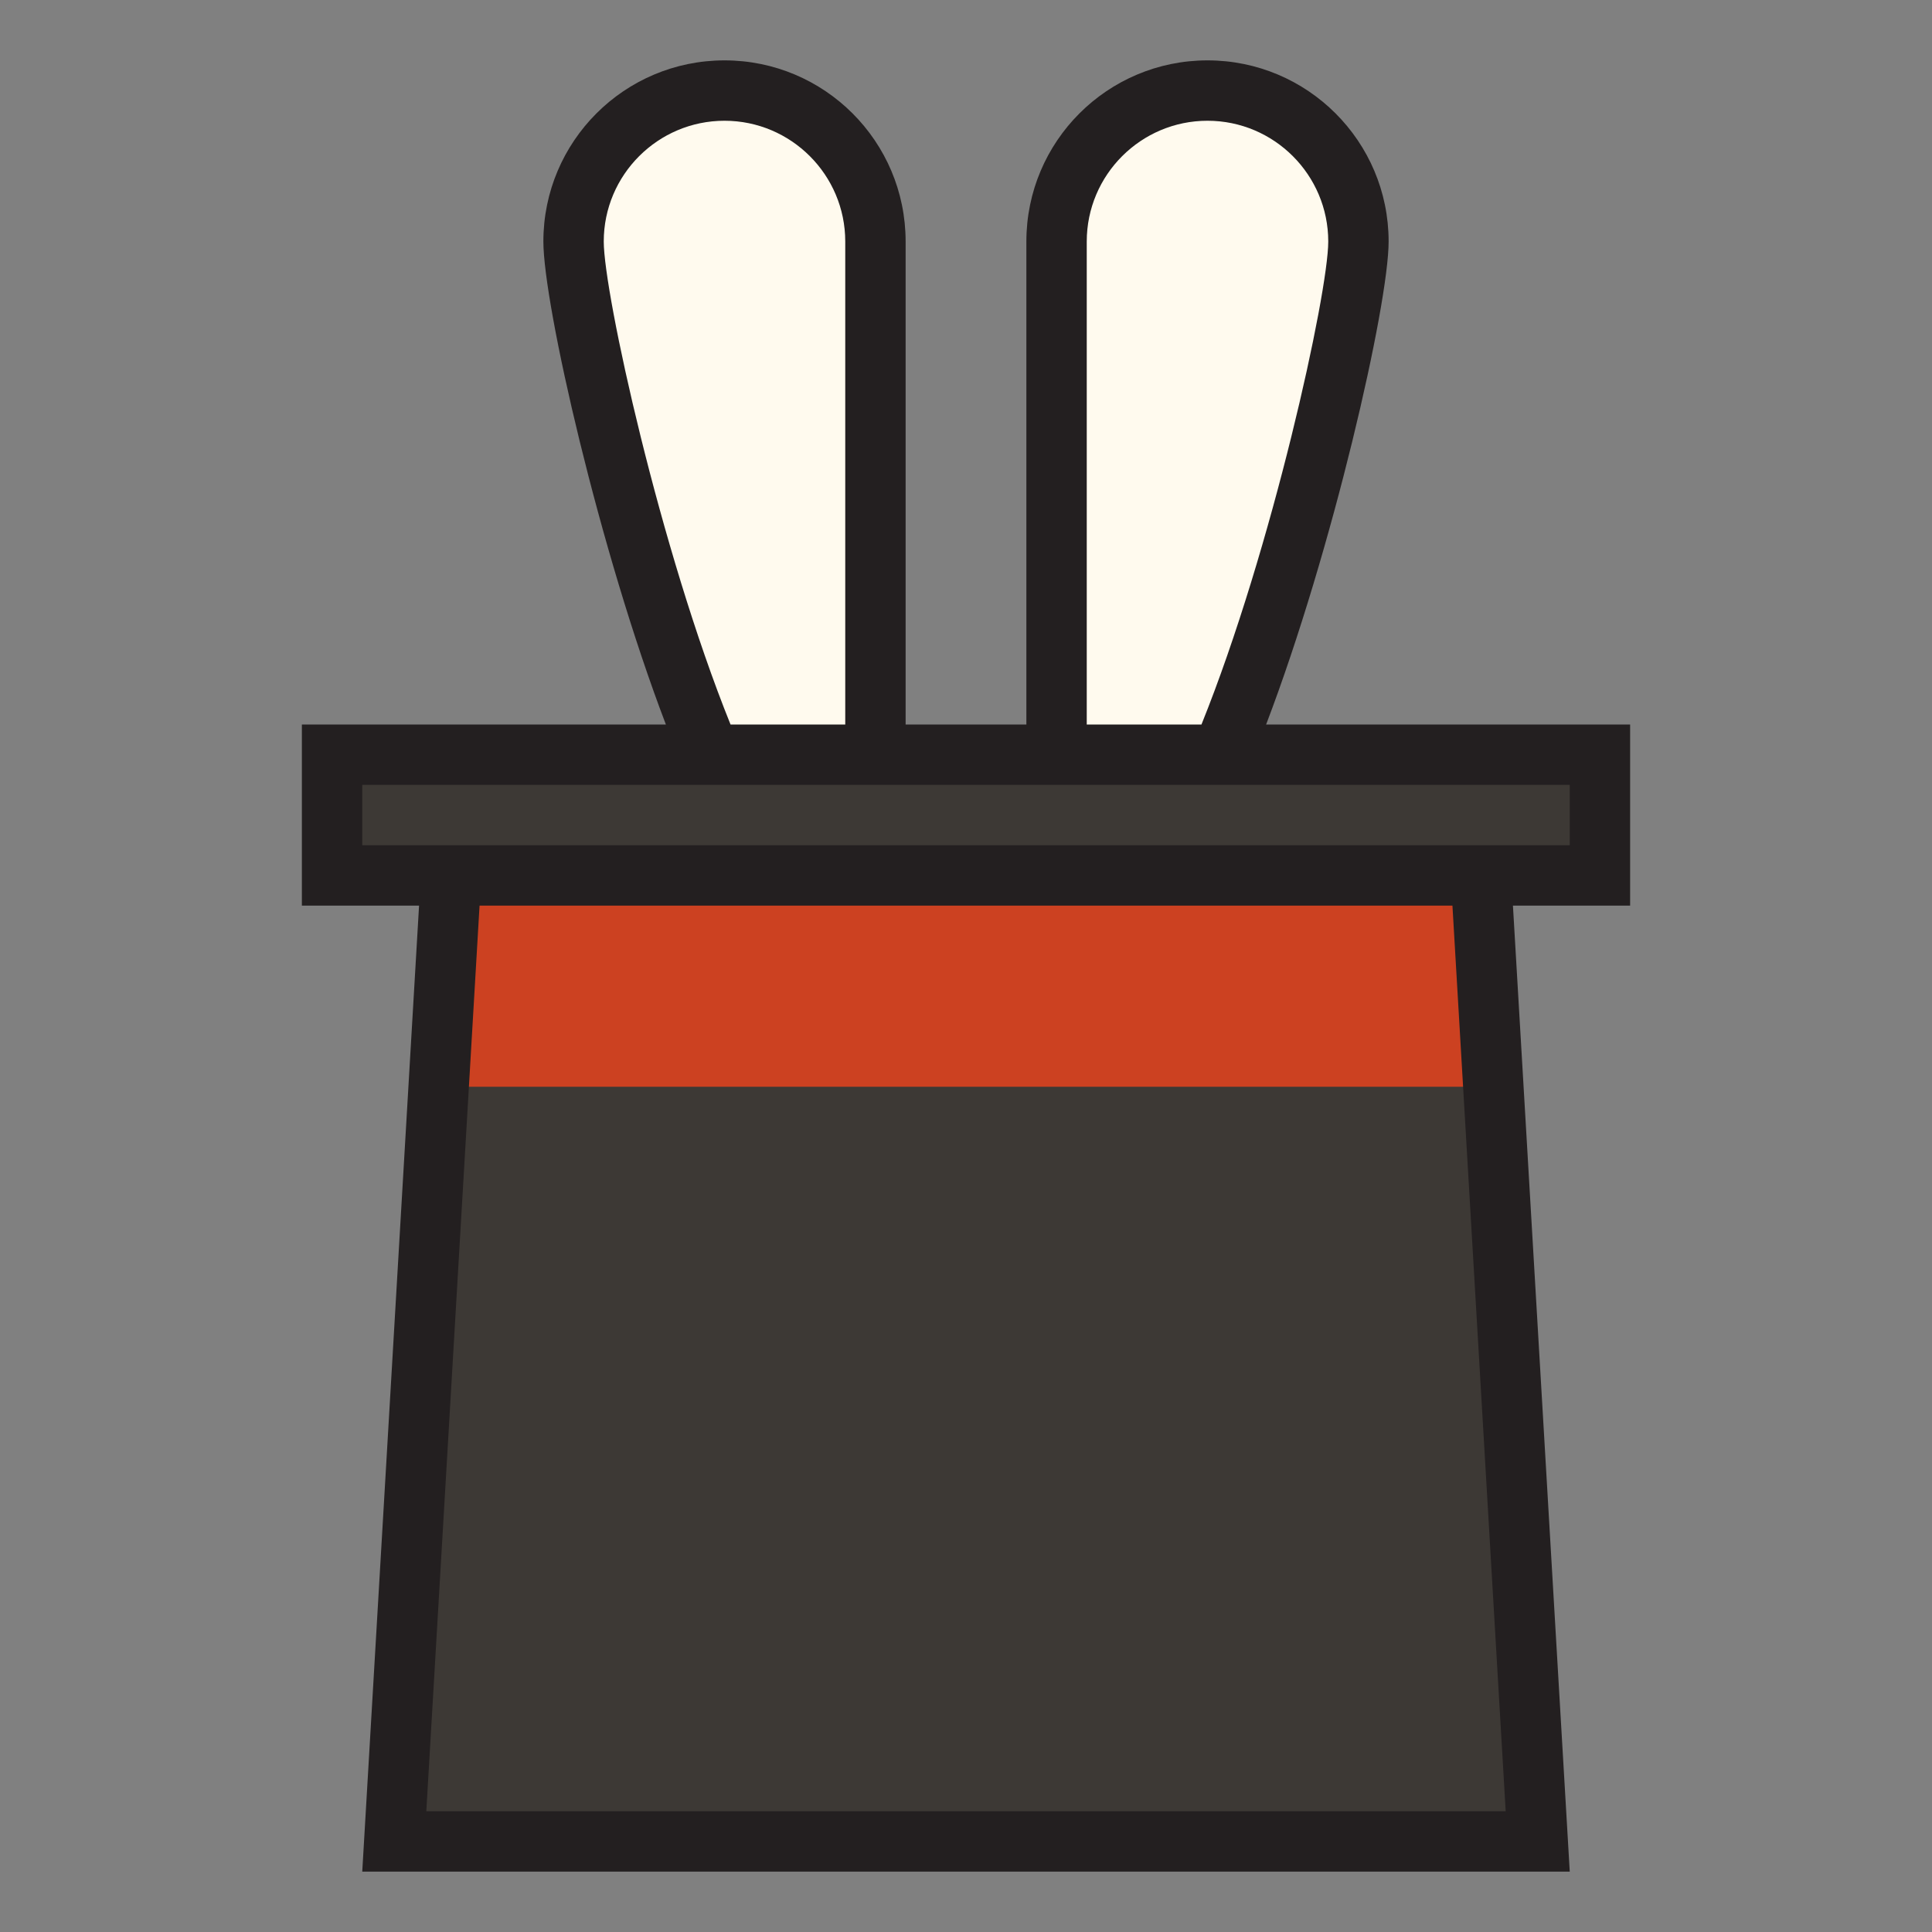
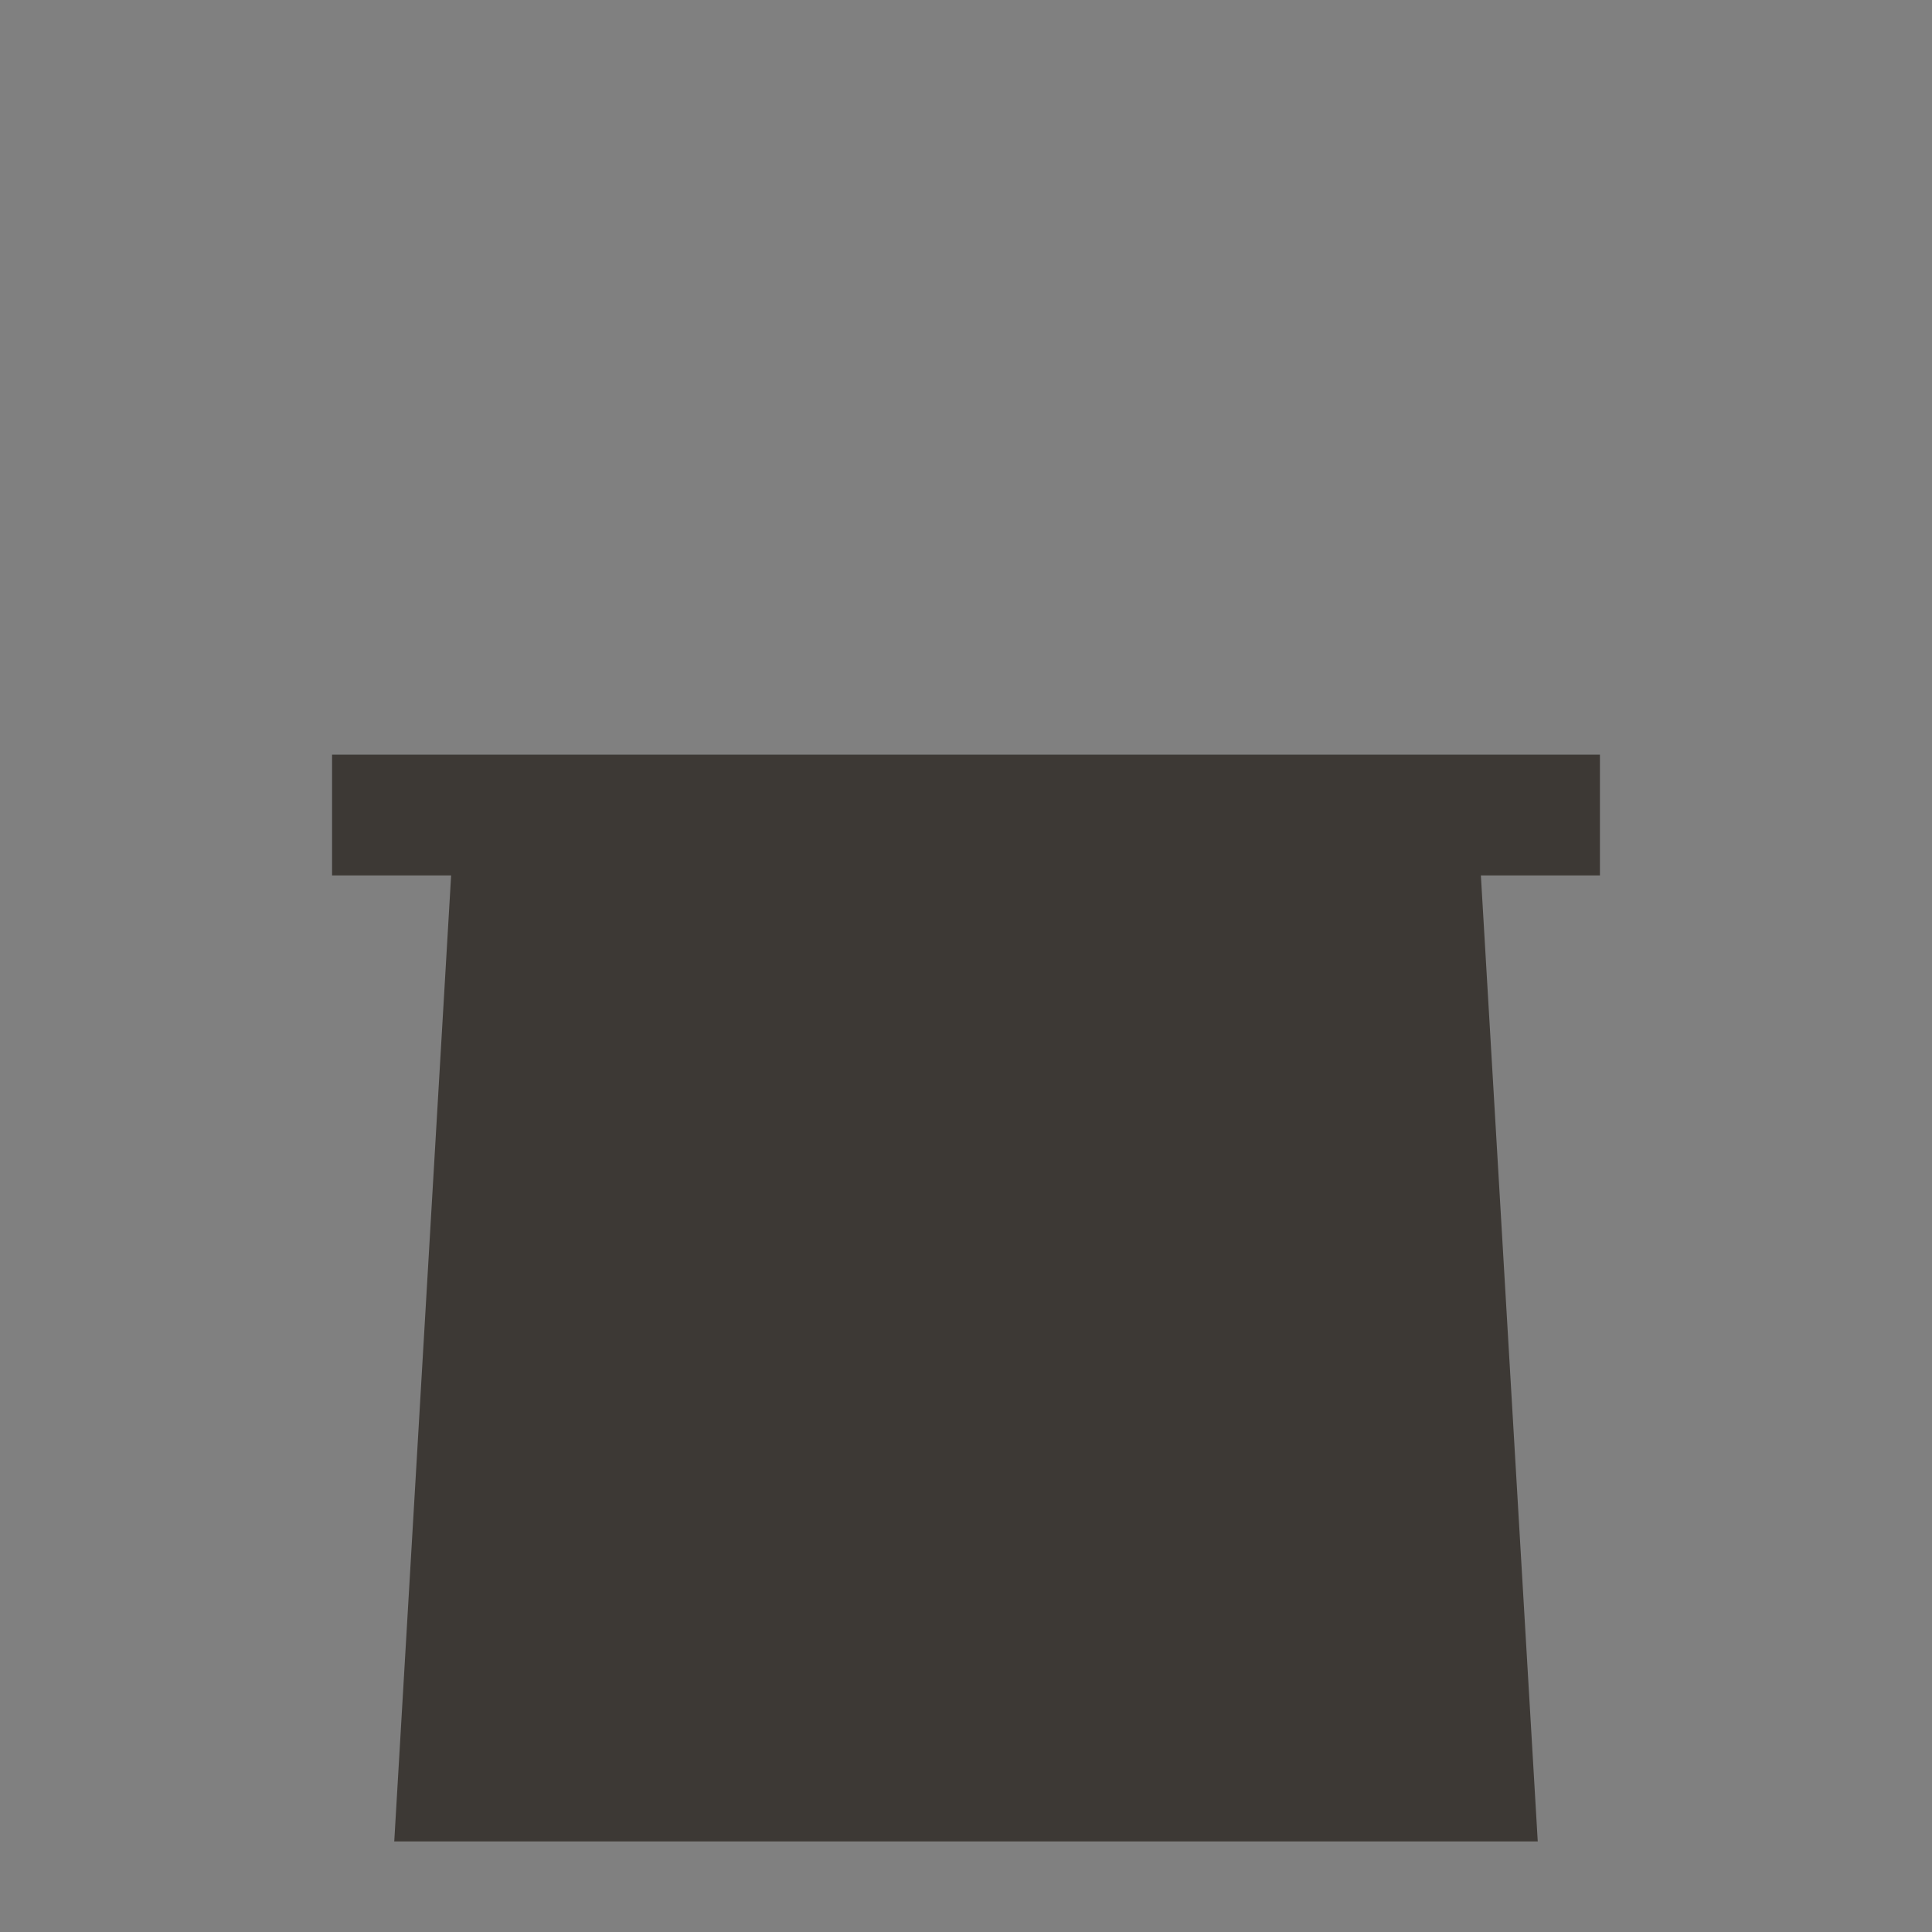
<svg xmlns="http://www.w3.org/2000/svg" version="1.1" id="Uploaded to svgrepo.com" width="800px" height="800px" viewBox="0 0 32 32" xml:space="preserve">
  <rect x="0" y="0" width="32" height="32" fill="#808080" stroke="none" />
  <style type="text/css">
	.avocado_een{fill:#231F20;}
	.avocado_zeventien{fill:#CC4121;}
	.avocado_zes{fill:#FFFAEE;}
	.avocado_twee{fill:#3D3935;}
	.st0{fill:#EAD13F;}
	.st1{fill:#E0A838;}
	.st2{fill:#D1712A;}
	.st3{fill:#A3AEB5;}
	.st4{fill:#788287;}
	.st5{fill:#C3CC6A;}
	.st6{fill:#6F9B45;}
	.st7{fill:#248EBC;}
	.st8{fill:#8D3E93;}
	.st9{fill:#D36781;}
	.st10{fill:#E598A3;}
	.st11{fill:#716558;}
	.st12{fill:#AF9480;}
	.st13{fill:#DBD2C1;}
</style>
  <g>
-     <path class="avocado_zes" d="M9.5,4c0-1.378,1.122-2.5,2.5-2.5s2.5,1.122,2.5,2.5v8.5h-2.734C10.579,9.691,9.5,5.038,9.5,4z    M20,1.5c-1.378,0-2.5,1.122-2.5,2.5v8.5h2.734C21.421,9.691,22.5,5.038,22.5,4C22.5,2.622,21.378,1.5,20,1.5z" />
    <g>
      <polygon class="avocado_twee" points="26.5,14.5 26.5,12.5 5.5,12.5 5.5,14.5 7.472,14.5 6.53,30.5 25.47,30.5 24.528,14.5       " />
    </g>
-     <polygon class="avocado_zeventien" points="24.734,18 7.266,18 7.472,14.5 24.528,14.5  " />
-     <path class="avocado_een" d="M27,12h-6.029C22.072,9.115,23,5.042,23,4c0-1.657-1.343-3-3-3s-3,1.343-3,3   c0,0.912,0,5.858,0,8h-2c0-2.142,0-7.088,0-8c0-1.657-1.343-3-3-3S9,2.343,9,4c0,1.042,0.928,5.115,2.029,8H5v3h1.941L6,31h20   l-0.941-16H27V12z M18,4c0-1.103,0.897-2,2-2c1.103,0,2,0.897,2,2c0,0.853-0.932,5.105-2.1,8H18V4z M10,4c0-1.103,0.897-2,2-2   c1.103,0,2,0.897,2,2v8h-1.9C10.932,9.105,10,4.853,10,4z M24.939,30H7.061l0.882-15h16.114L24.939,30z M26,14H6v-1h20V14z" />
  </g>
</svg>